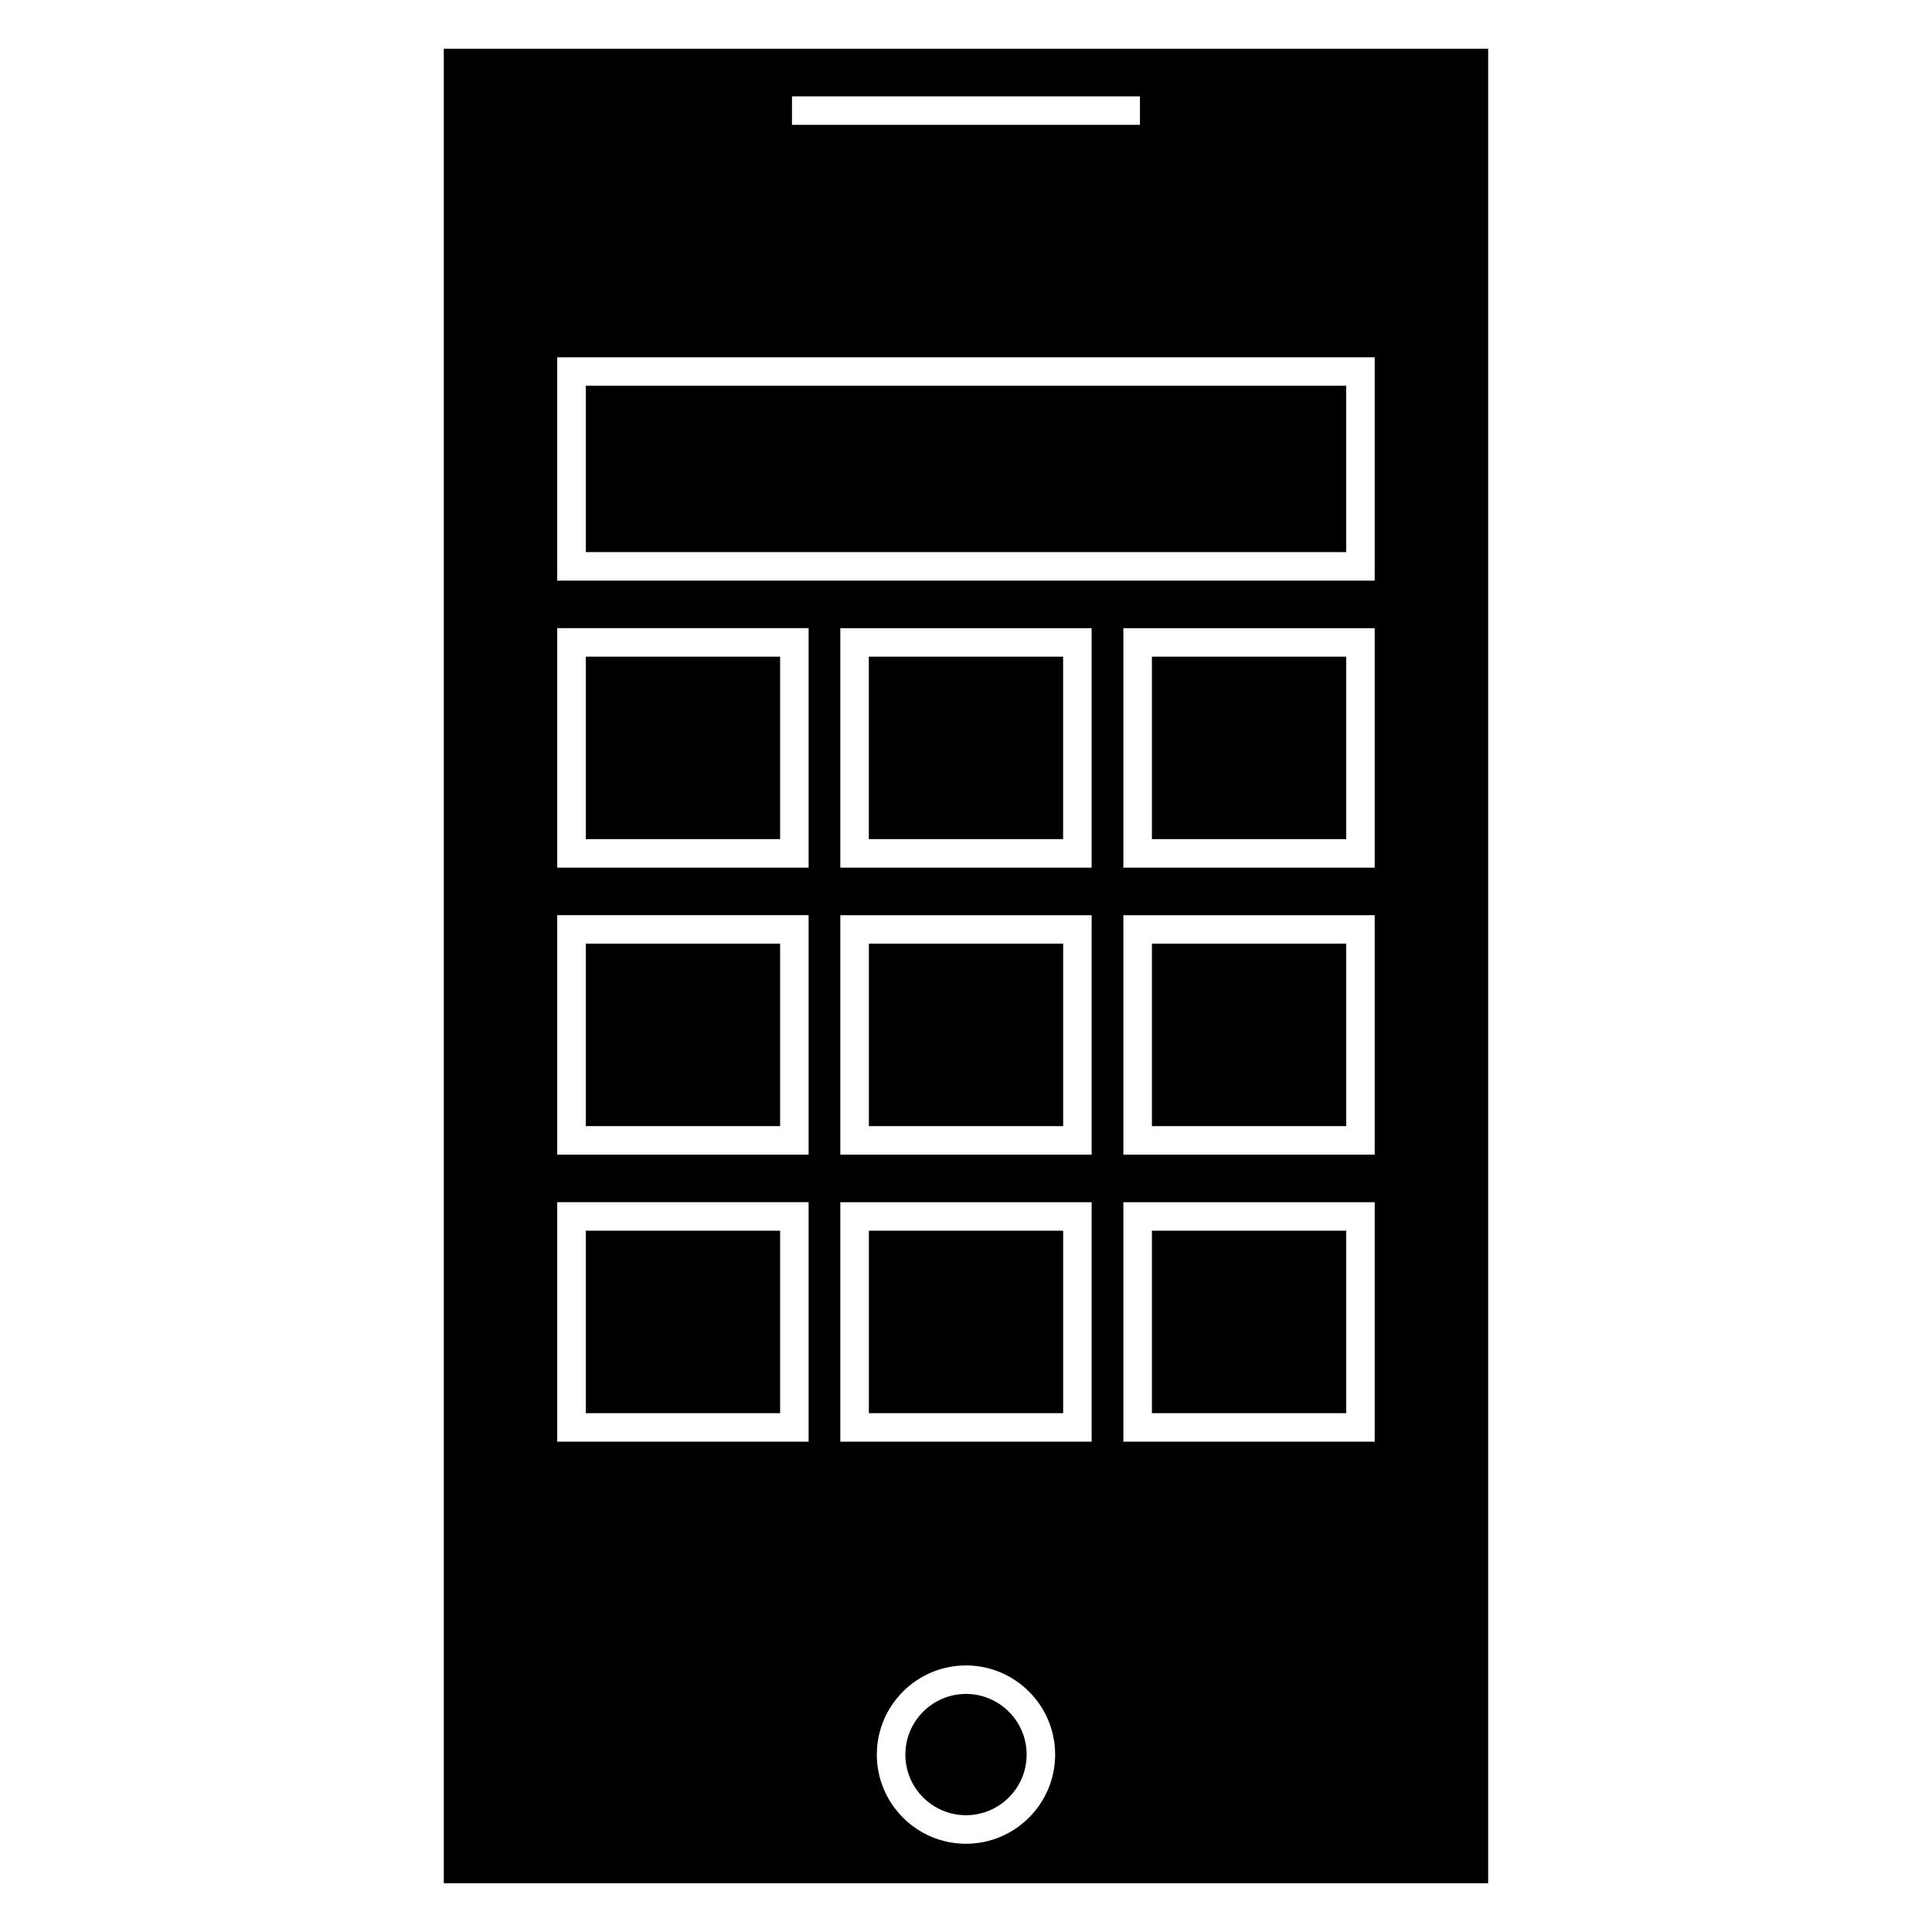
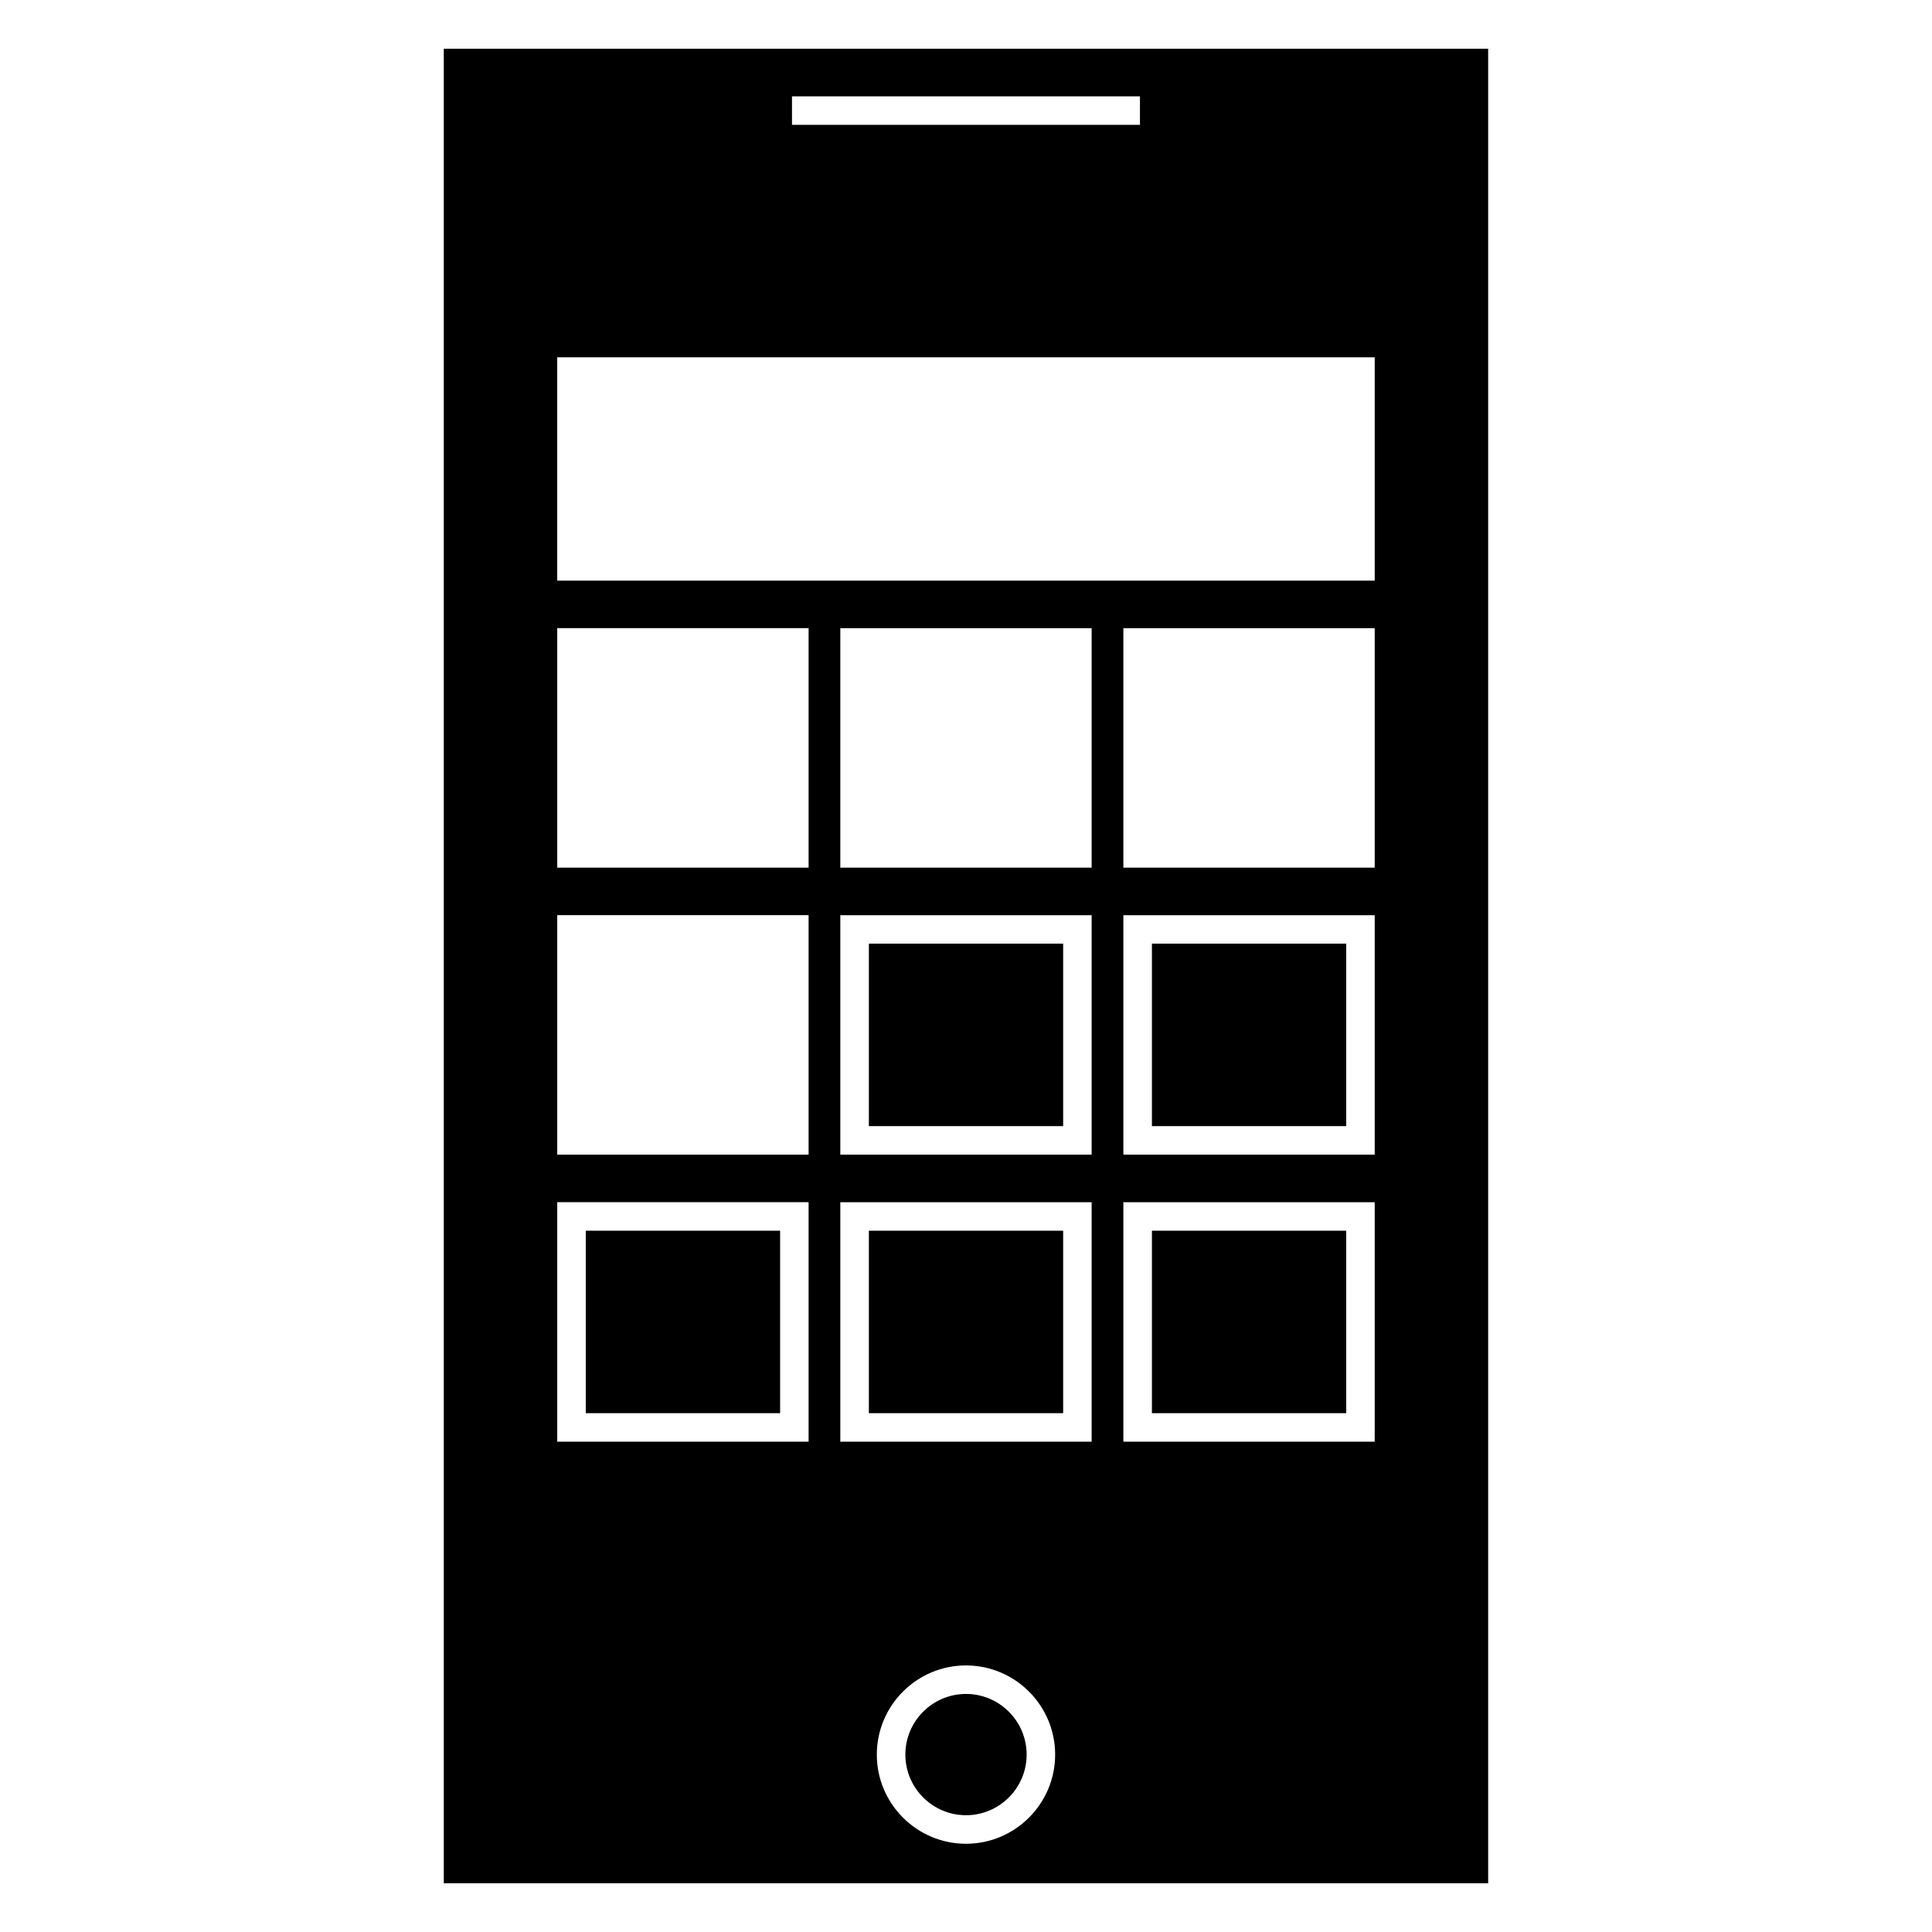
<svg xmlns="http://www.w3.org/2000/svg" fill="#000000" width="800px" height="800px" version="1.1" viewBox="144 144 512 512">
  <g>
-     <path d="m374.25 318.02h51.488v48.355h-51.488z" />
    <path d="m374.26 394.08h51.488v48.355h-51.488z" />
    <path d="m299.24 470.15h51.5v48.355h-51.5z" />
    <path d="m374.26 470.15h51.488v48.355h-51.488z" />
    <path d="m449.27 470.15h51.496v48.355h-51.496z" />
-     <path d="m299.24 394.08h51.5v48.355h-51.5z" />
    <path d="m400 592.91c-8.863 0-16.07 7.215-16.07 16.07 0 8.855 7.211 16.07 16.07 16.07 8.863 0 16.07-7.215 16.07-16.07 0-8.855-7.211-16.07-16.07-16.07z" />
-     <path d="m299.24 318.02h51.5v48.355h-51.5z" />
-     <path d="m449.27 318.02h51.496v48.355h-51.496z" />
-     <path d="m299.24 246.23h201.52v44.082h-201.52z" />
    <path d="m449.27 394.08h51.496v48.355h-51.496z" />
    <path d="m261.61 156.91v486.18h276.77v-486.18zm92.277 12.617h92.211v7.559l-92.211-0.004zm4.402 356.53h-66.613v-63.465h66.613zm0-76.062h-66.613v-63.469h66.613zm0-76.059h-66.613v-63.473h66.613zm41.707 258.68c-13.027 0-23.629-10.602-23.629-23.629s10.602-23.629 23.629-23.629 23.629 10.602 23.629 23.629-10.602 23.629-23.629 23.629zm33.301-106.55h-66.605v-63.465h66.605zm0-76.062h-66.605v-63.469h66.605zm0-76.066h-66.605v-63.465h66.605zm75.016 152.13h-66.609v-63.465h66.609zm0-76.062h-66.609v-63.469h66.609zm0-76.066h-66.609v-63.465h66.609zm0-76.059h-216.64v-59.199h216.64z" />
  </g>
</svg>